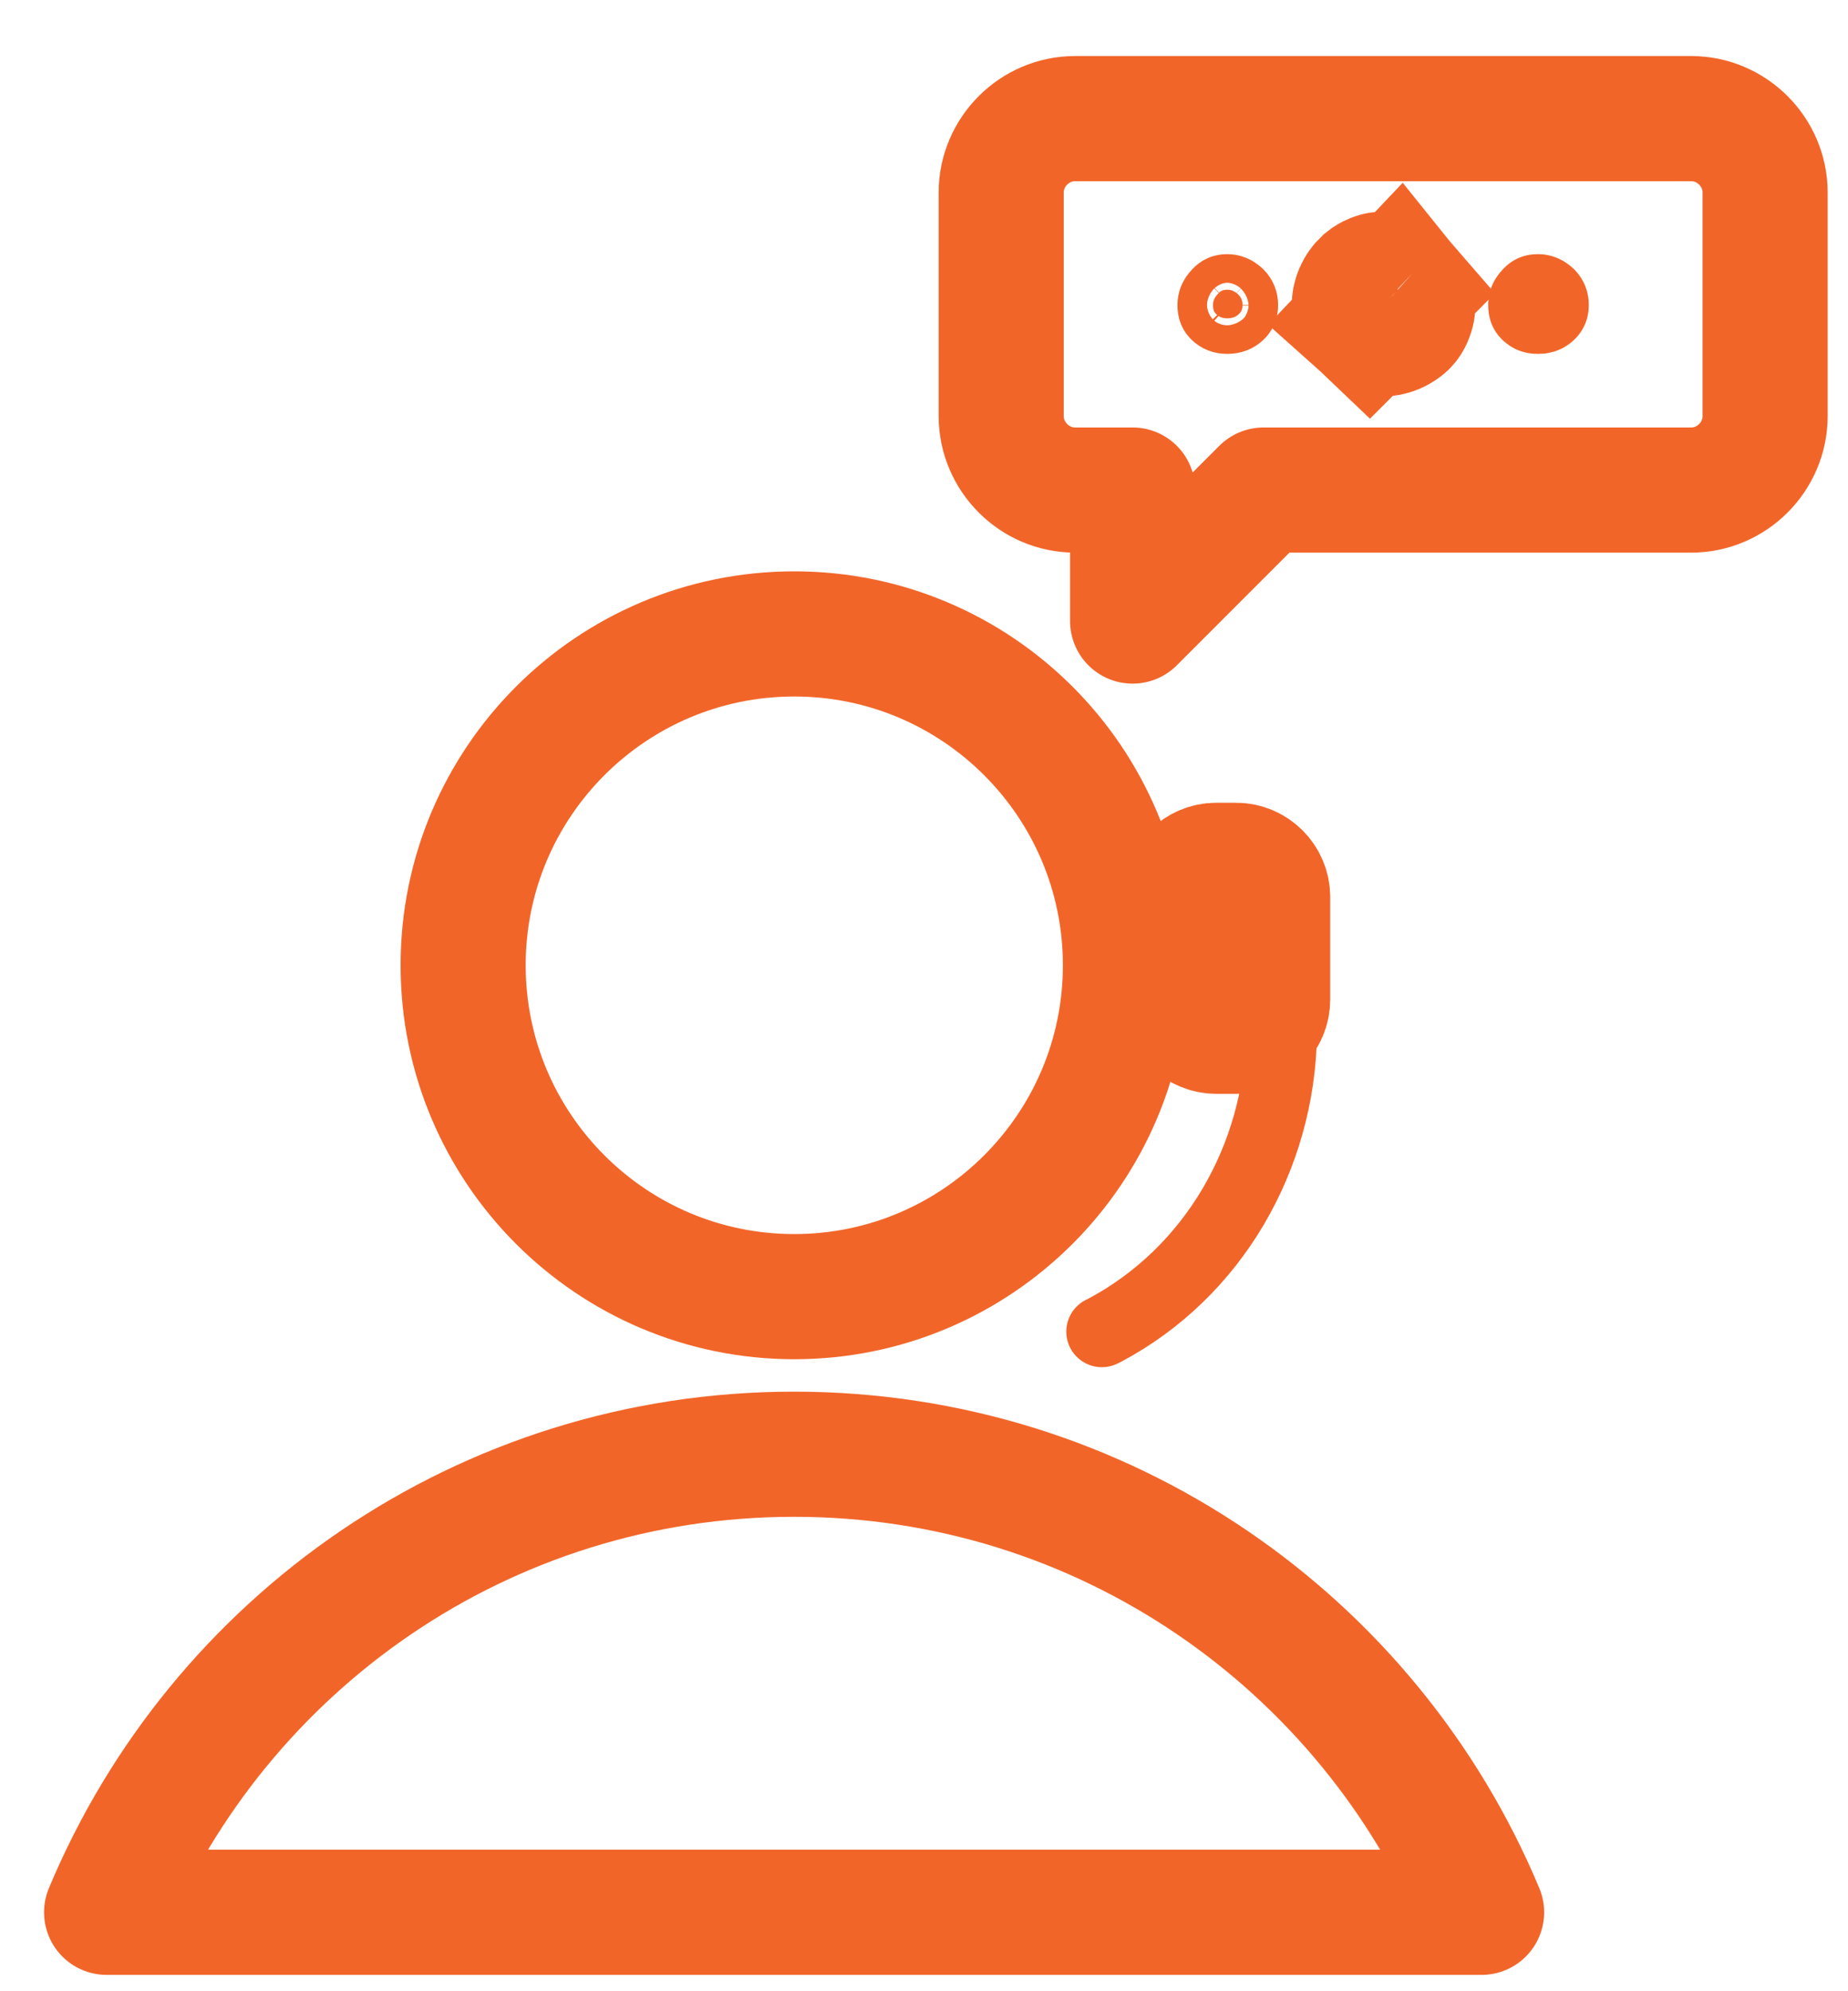
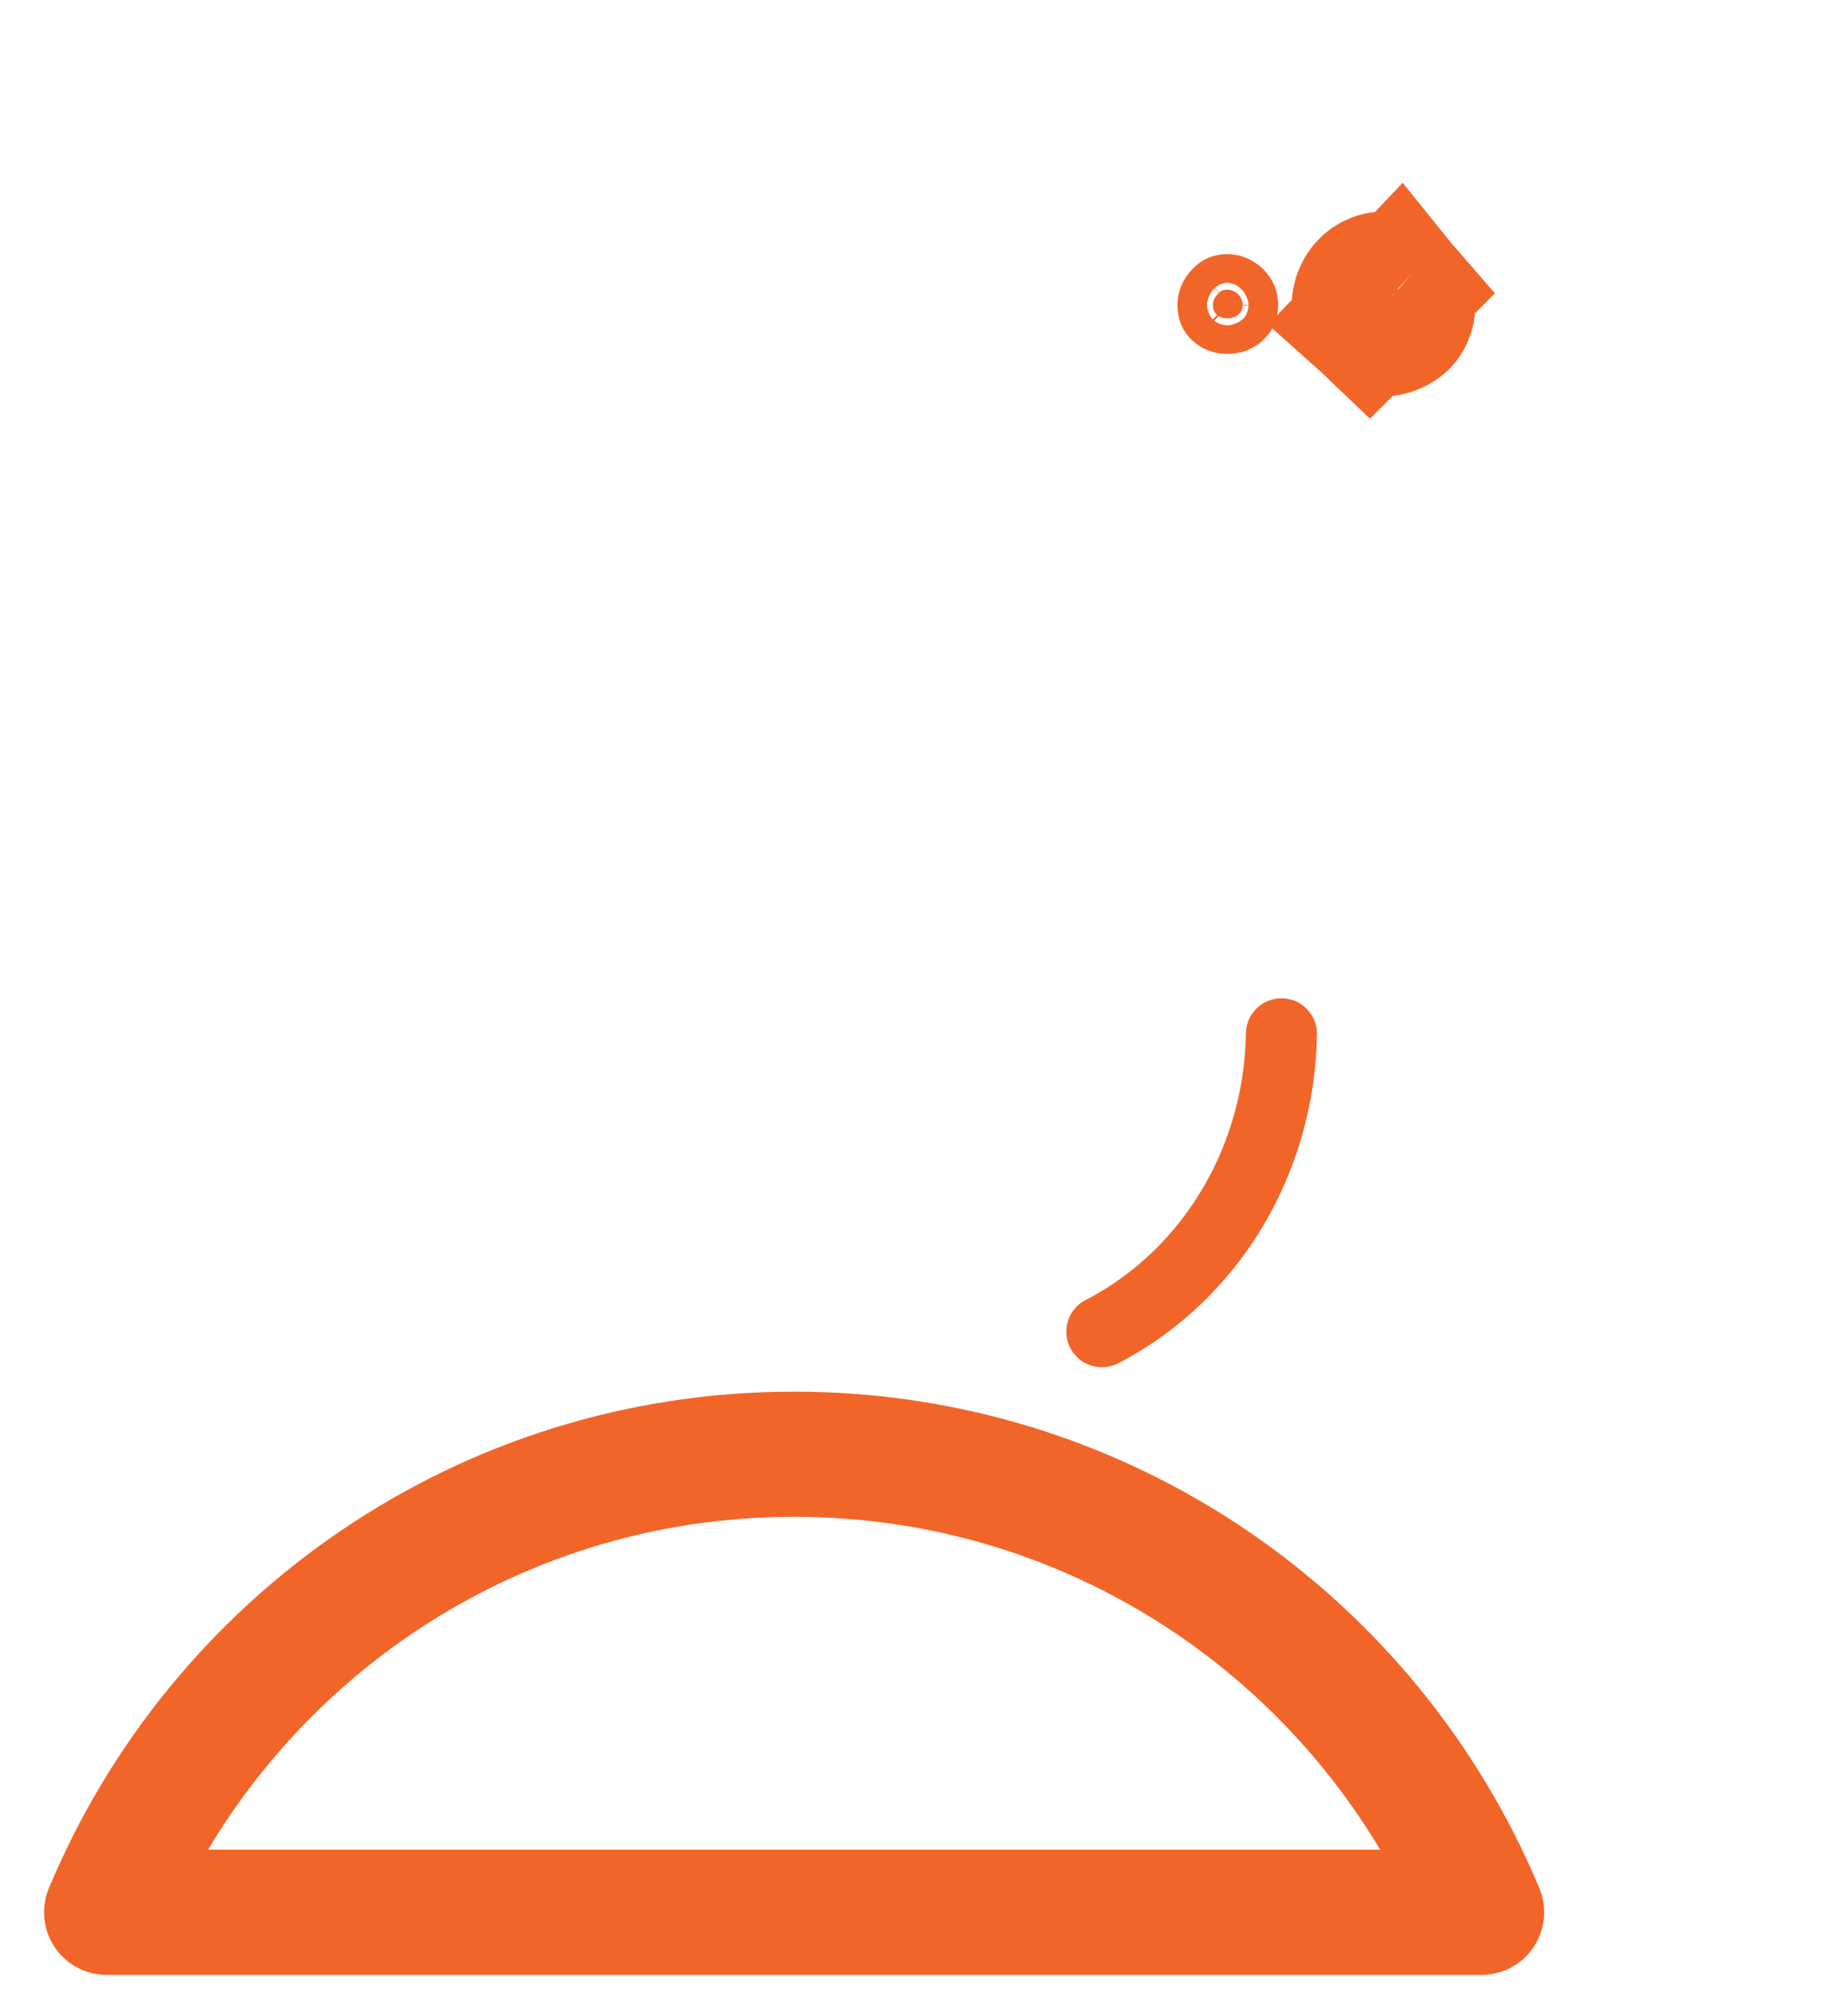
<svg xmlns="http://www.w3.org/2000/svg" width="26" height="28" viewBox="0 0 26 28" fill="none">
-   <path d="M23.809 1.668H15.126C14.555 1.668 14.086 2.138 14.086 2.708V5.85C14.086 6.421 14.555 6.891 15.126 6.891H15.935V8.733L17.777 6.891H23.794C24.365 6.891 24.834 6.421 24.834 5.85V2.708C24.834 2.138 24.365 1.668 23.794 1.668H23.809Z" stroke="#F26529" stroke-width="1.76" stroke-linecap="round" stroke-linejoin="round" />
  <path d="M17.267 4.074C17.315 4.074 17.365 4.089 17.421 4.14C17.463 4.183 17.482 4.228 17.482 4.289C17.482 4.348 17.466 4.383 17.429 4.418C17.391 4.453 17.343 4.476 17.267 4.476C17.195 4.476 17.153 4.457 17.112 4.418C17.085 4.392 17.066 4.362 17.066 4.289C17.067 4.234 17.081 4.189 17.139 4.128C17.177 4.088 17.209 4.074 17.267 4.074Z" fill="#F26529" stroke="#F26529" />
  <path d="M19.758 4.289C19.758 4.319 19.752 4.361 19.733 4.404C19.716 4.446 19.696 4.469 19.692 4.473C19.671 4.495 19.633 4.525 19.579 4.548C19.526 4.57 19.482 4.574 19.459 4.574C19.422 4.574 19.381 4.566 19.344 4.551C19.307 4.536 19.285 4.518 19.275 4.509L19.675 4.087C19.696 4.113 19.718 4.145 19.733 4.183C19.754 4.234 19.758 4.274 19.758 4.289ZM19.257 4.491C19.237 4.472 19.214 4.44 19.196 4.398C19.188 4.378 19.182 4.357 19.179 4.339L19.174 4.289C19.174 4.261 19.179 4.216 19.201 4.165C19.223 4.114 19.253 4.077 19.276 4.055L19.32 4.021C19.337 4.01 19.355 4.001 19.375 3.993C19.414 3.978 19.444 3.976 19.459 3.976L19.495 3.979C19.511 3.982 19.531 3.988 19.553 3.996C19.574 4.005 19.593 4.014 19.609 4.024L19.648 4.055L19.668 4.078L19.459 4.288V4.289L19.257 4.491Z" fill="#F26529" stroke="#F26529" stroke-width="2" />
-   <path d="M21.14 4.781C21.003 4.651 20.938 4.484 20.938 4.289C20.938 4.094 21.01 3.928 21.147 3.784C21.284 3.639 21.451 3.574 21.638 3.574C21.826 3.574 21.999 3.646 22.144 3.784C22.281 3.921 22.353 4.094 22.353 4.289C22.353 4.484 22.281 4.651 22.144 4.781C22.006 4.911 21.833 4.976 21.638 4.976C21.443 4.976 21.277 4.911 21.14 4.781Z" fill="#F26529" />
  <path d="M20.845 26.89C19.263 23.105 15.535 20.449 11.172 20.449C6.809 20.449 3.082 23.105 1.5 26.89H20.837H20.845Z" stroke="#F26529" stroke-width="1.76" stroke-linecap="round" stroke-linejoin="round" />
-   <path d="M11.175 18.233C13.746 18.233 15.834 16.146 15.834 13.573C15.834 11 13.746 8.914 11.175 8.914C8.603 8.914 6.516 11 6.516 13.573C6.516 16.146 8.603 18.233 11.175 18.233Z" stroke="#F26529" stroke-width="1.76" stroke-linecap="round" stroke-linejoin="round" />
-   <path d="M17.388 12.168H17.114C16.867 12.168 16.668 12.368 16.668 12.614V14.055C16.668 14.302 16.867 14.501 17.114 14.501H17.388C17.635 14.501 17.835 14.302 17.835 14.055V12.614C17.835 12.368 17.635 12.168 17.388 12.168Z" fill="#F26529" stroke="#F26529" stroke-width="1.76" stroke-linecap="round" stroke-linejoin="round" />
  <path d="M18.029 14.538C18.003 16.271 17.075 17.89 15.545 18.704C15.531 18.711 15.516 18.718 15.502 18.725" stroke="#F26529" stroke-linecap="round" stroke-linejoin="round" />
</svg>